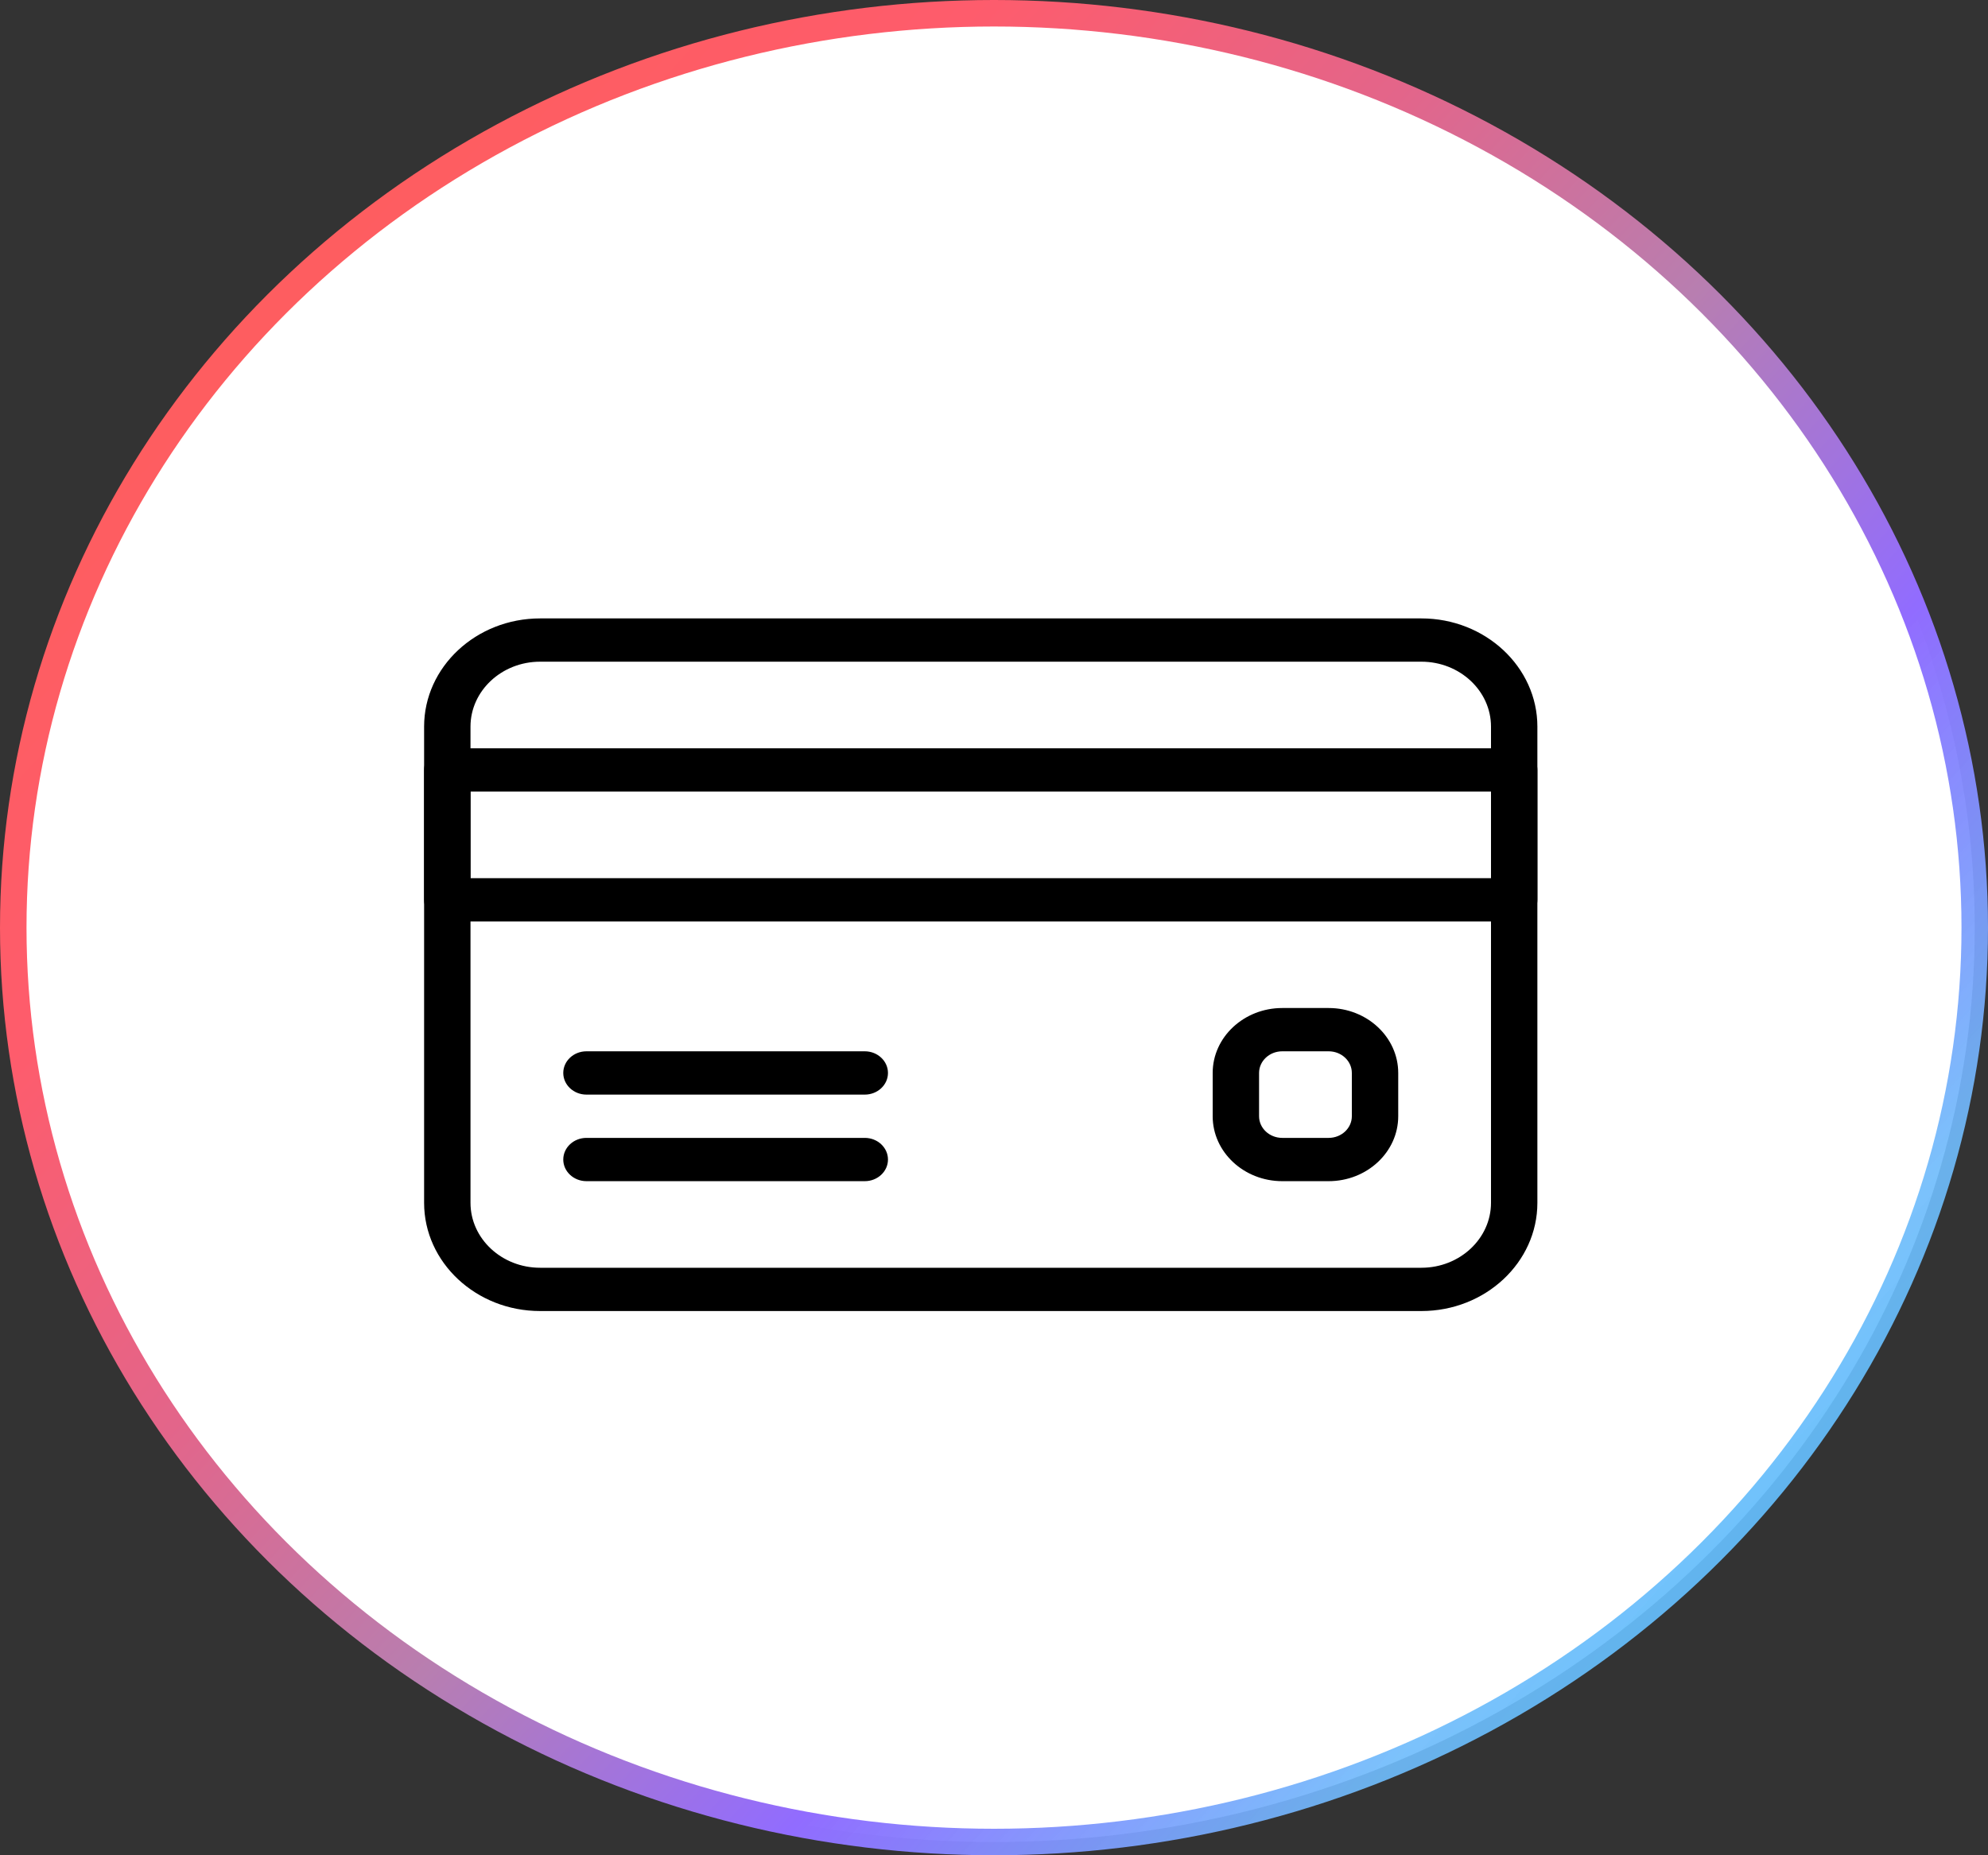
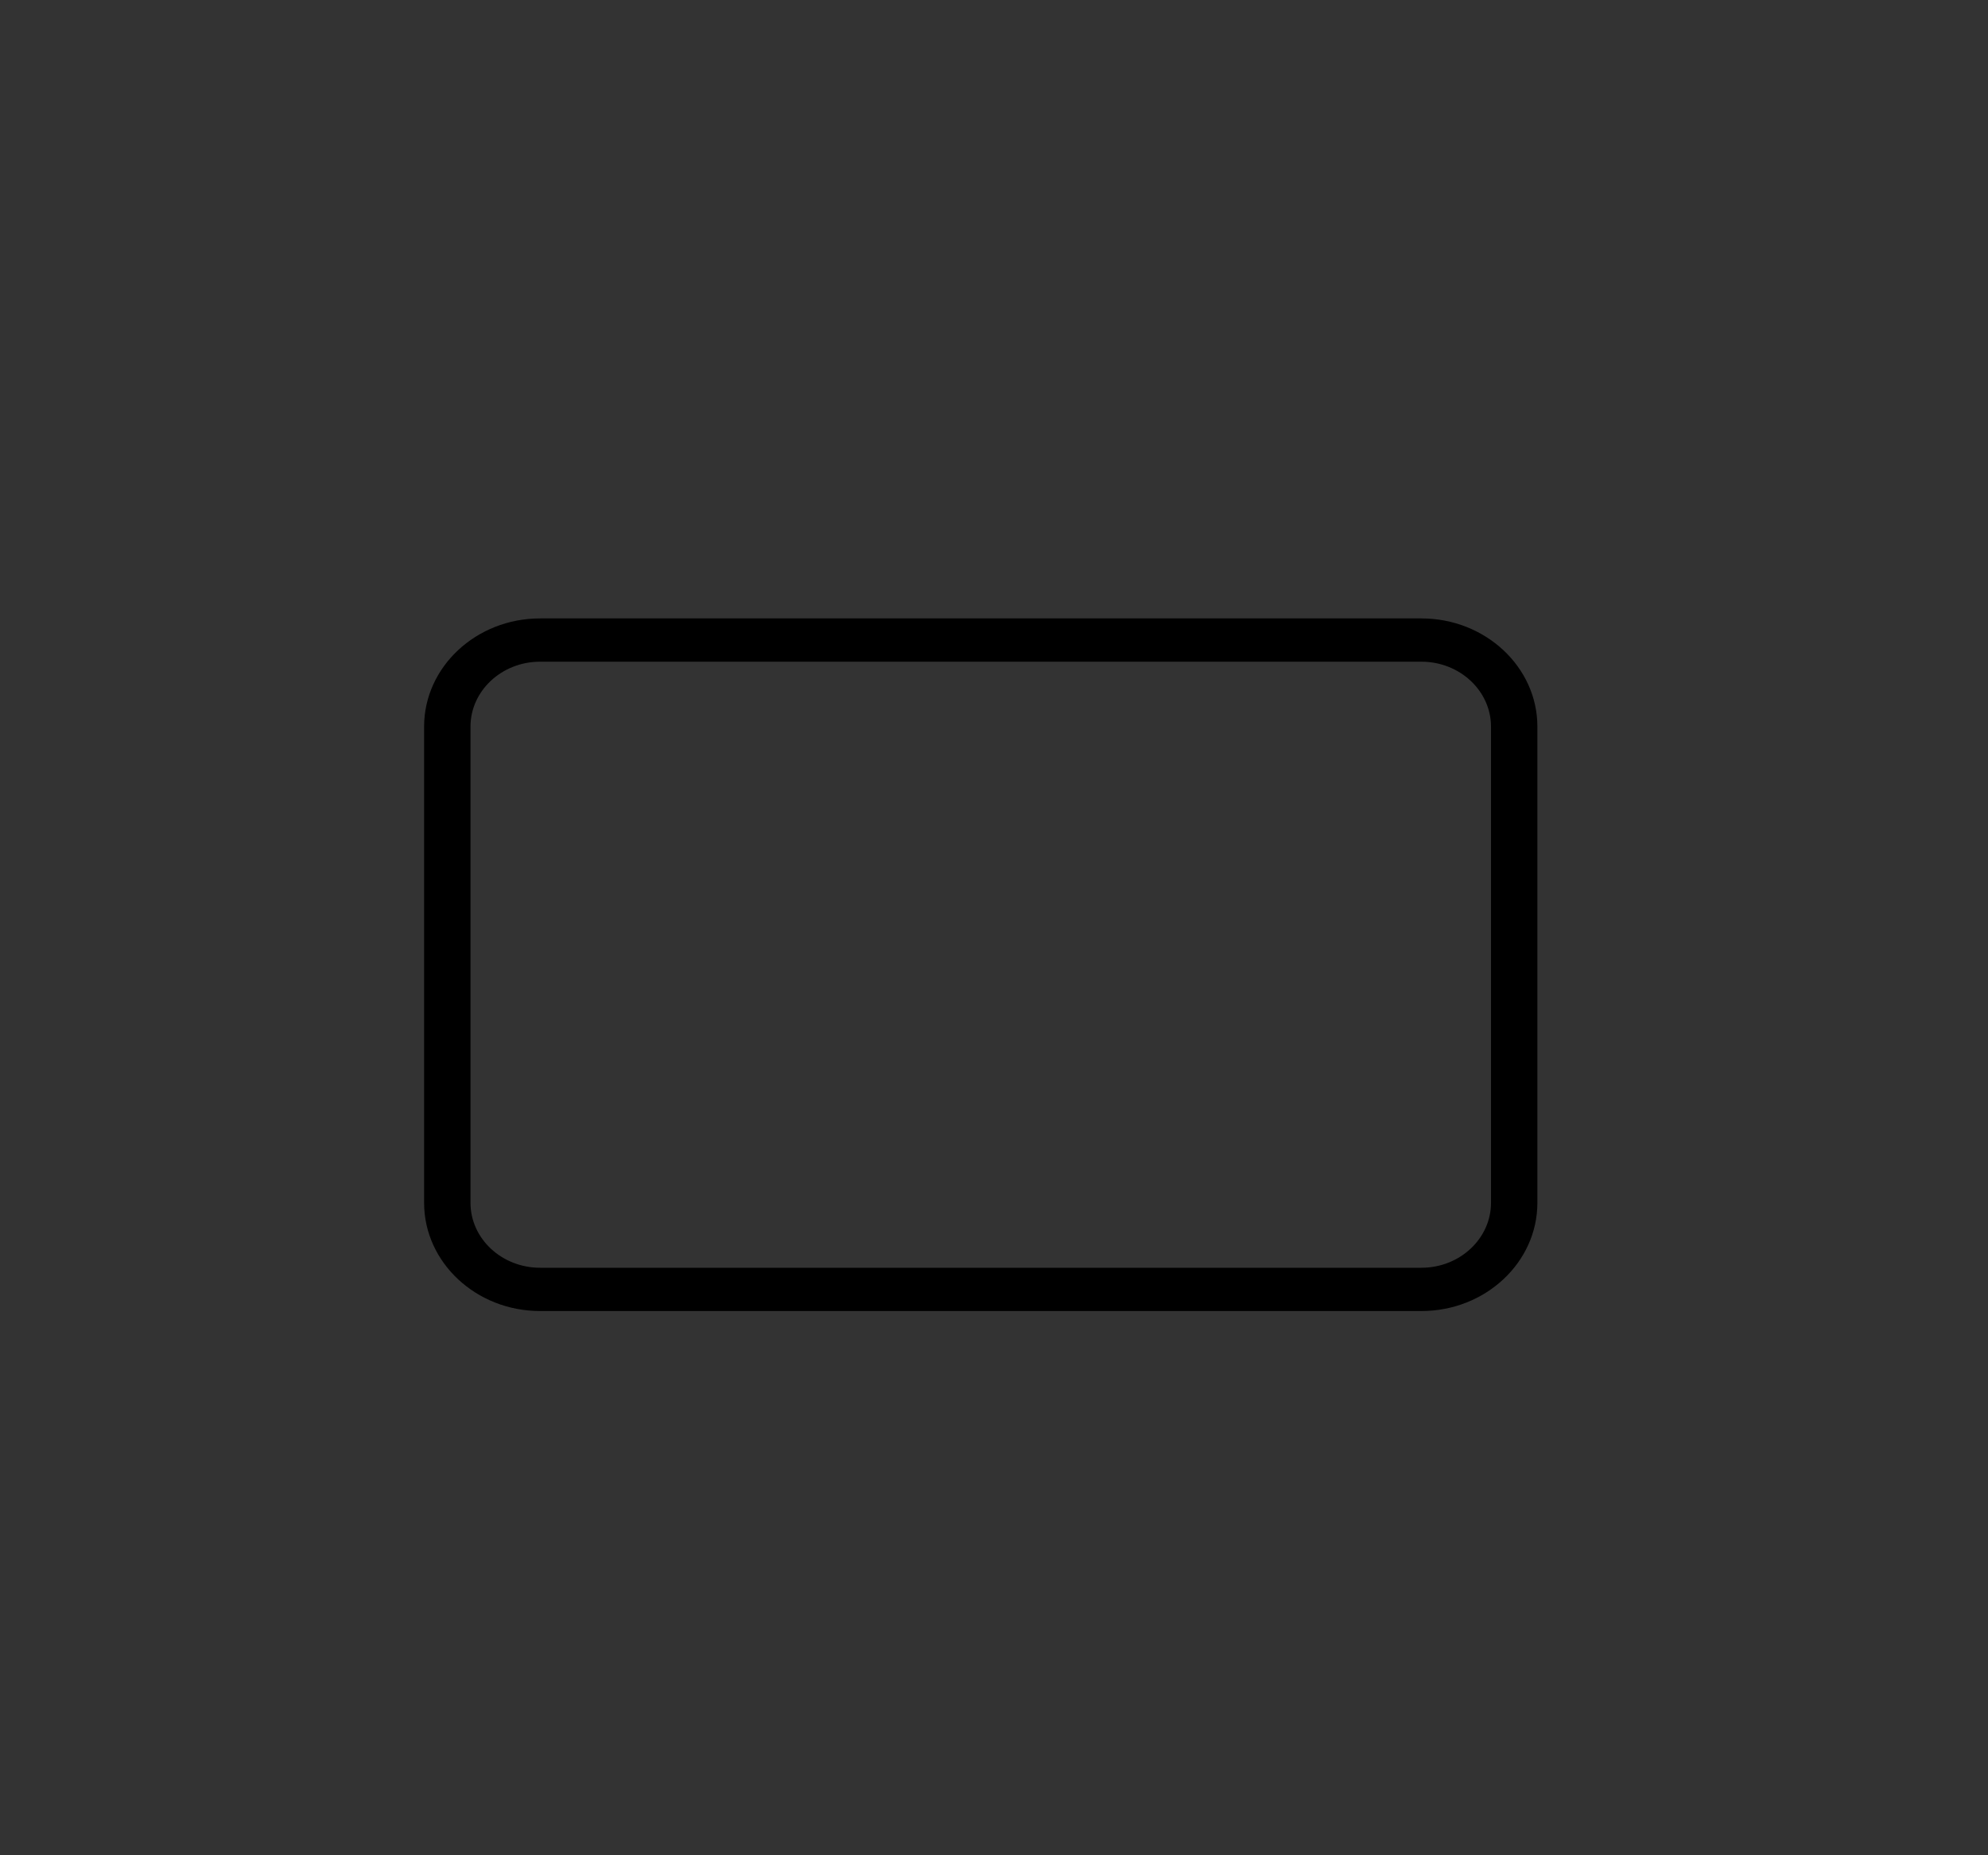
<svg xmlns="http://www.w3.org/2000/svg" width="75" height="70" viewBox="0 0 75 70">
  <rect x="0" y="0" width="75" height="70" fill="#333333" stroke="none" />
  <defs>
    <linearGradient id="c3coun051a" x1="-2.515%" x2="112.085%" y1="1.143%" y2="102.837%">
      <stop offset="0%" stop-color="#FF5E50" />
      <stop offset="24.9%" stop-color="#FE5C6C" />
      <stop offset="37.65%" stop-color="#E3658A" />
      <stop offset="49.7%" stop-color="#B87EB0" />
      <stop offset="62.67%" stop-color="#916CFF" />
      <stop offset="76.28%" stop-color="#70BCFB" stop-opacity=".918" />
      <stop offset="100%" stop-color="#21C7FE" />
    </linearGradient>
  </defs>
  <g fill="none" fill-rule="evenodd">
    <g>
      <g transform="translate(-1673 -797) translate(1673 797)">
-         <ellipse cx="37.5" cy="35" fill="#FFF" stroke="url(#c3coun051a)" rx="37" ry="34.5" />
        <g fill="#000" fill-rule="nonzero">
          <path d="M37.625 0H4.375C1.963 0 0 1.833 0 4.083V22.05c0 2.25 1.963 4.083 4.375 4.083h33.25c2.411 0 4.375-1.832 4.375-4.083V4.083C42 1.833 40.036 0 37.625 0zm2.625 22.05c0 1.35-1.178 2.45-2.625 2.45H4.375c-1.447 0-2.625-1.1-2.625-2.45V4.083c0-1.35 1.178-2.45 2.625-2.45h33.25c1.447 0 2.625 1.1 2.625 2.45V22.05z" transform="translate(16 23.333)" />
-           <path d="M41.125 4.9H.875C.392 4.9 0 5.266 0 5.717v4.9c0 .45.392.816.875.816h40.25c.483 0 .875-.366.875-.816v-4.9c0-.451-.392-.817-.875-.817zm-.875 4.9H1.75V6.533h38.5V9.8zM16.625 16.333h-10.5c-.483 0-.875.366-.875.817 0 .45.392.817.875.817h10.5c.483 0 .875-.366.875-.817 0-.45-.392-.817-.875-.817zM16.625 19.6h-10.5c-.483 0-.875.366-.875.817 0 .45.392.816.875.816h10.5c.483 0 .875-.366.875-.816 0-.451-.392-.817-.875-.817zM34.125 14.7h-1.75c-1.447 0-2.625 1.1-2.625 2.45v1.633c0 1.351 1.178 2.45 2.625 2.45h1.75c1.447 0 2.625-1.099 2.625-2.45V17.15c0-1.35-1.178-2.45-2.625-2.45zM35 18.783c0 .451-.392.817-.875.817h-1.75c-.483 0-.875-.366-.875-.817V17.15c0-.45.392-.817.875-.817h1.75c.483 0 .875.366.875.817v1.633z" transform="translate(16 23.333)" />
        </g>
      </g>
    </g>
  </g>
</svg>